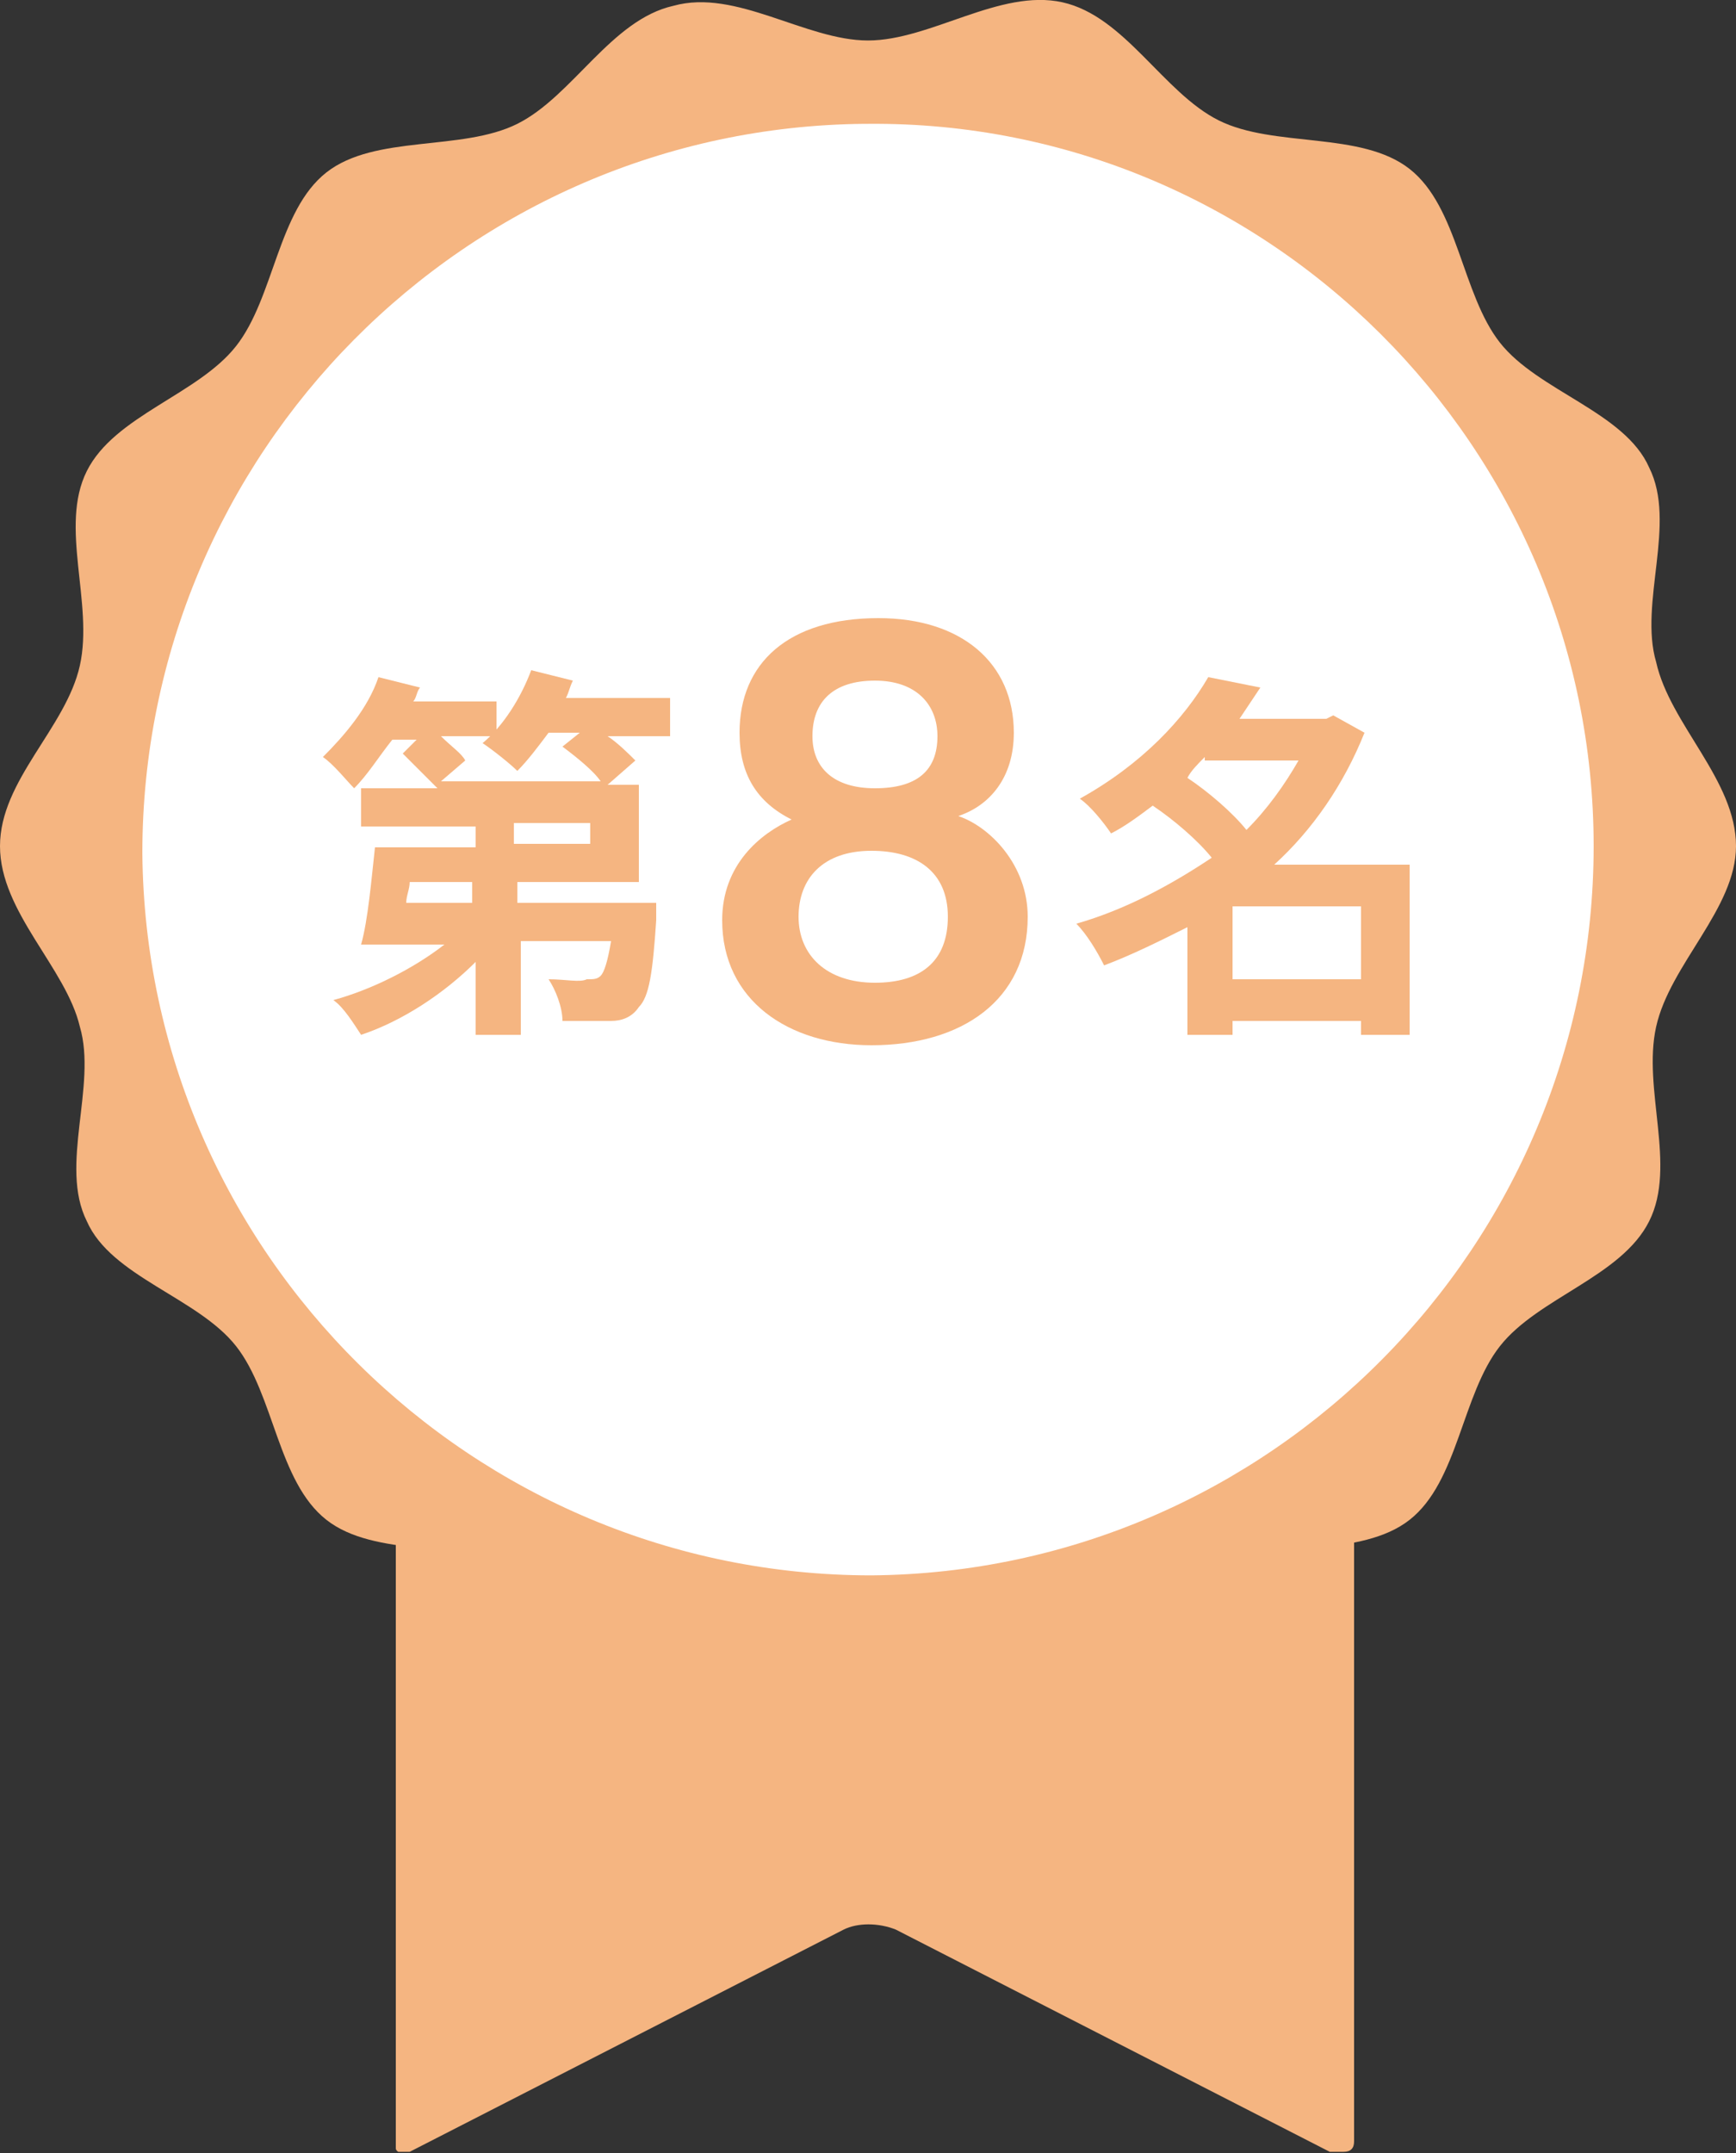
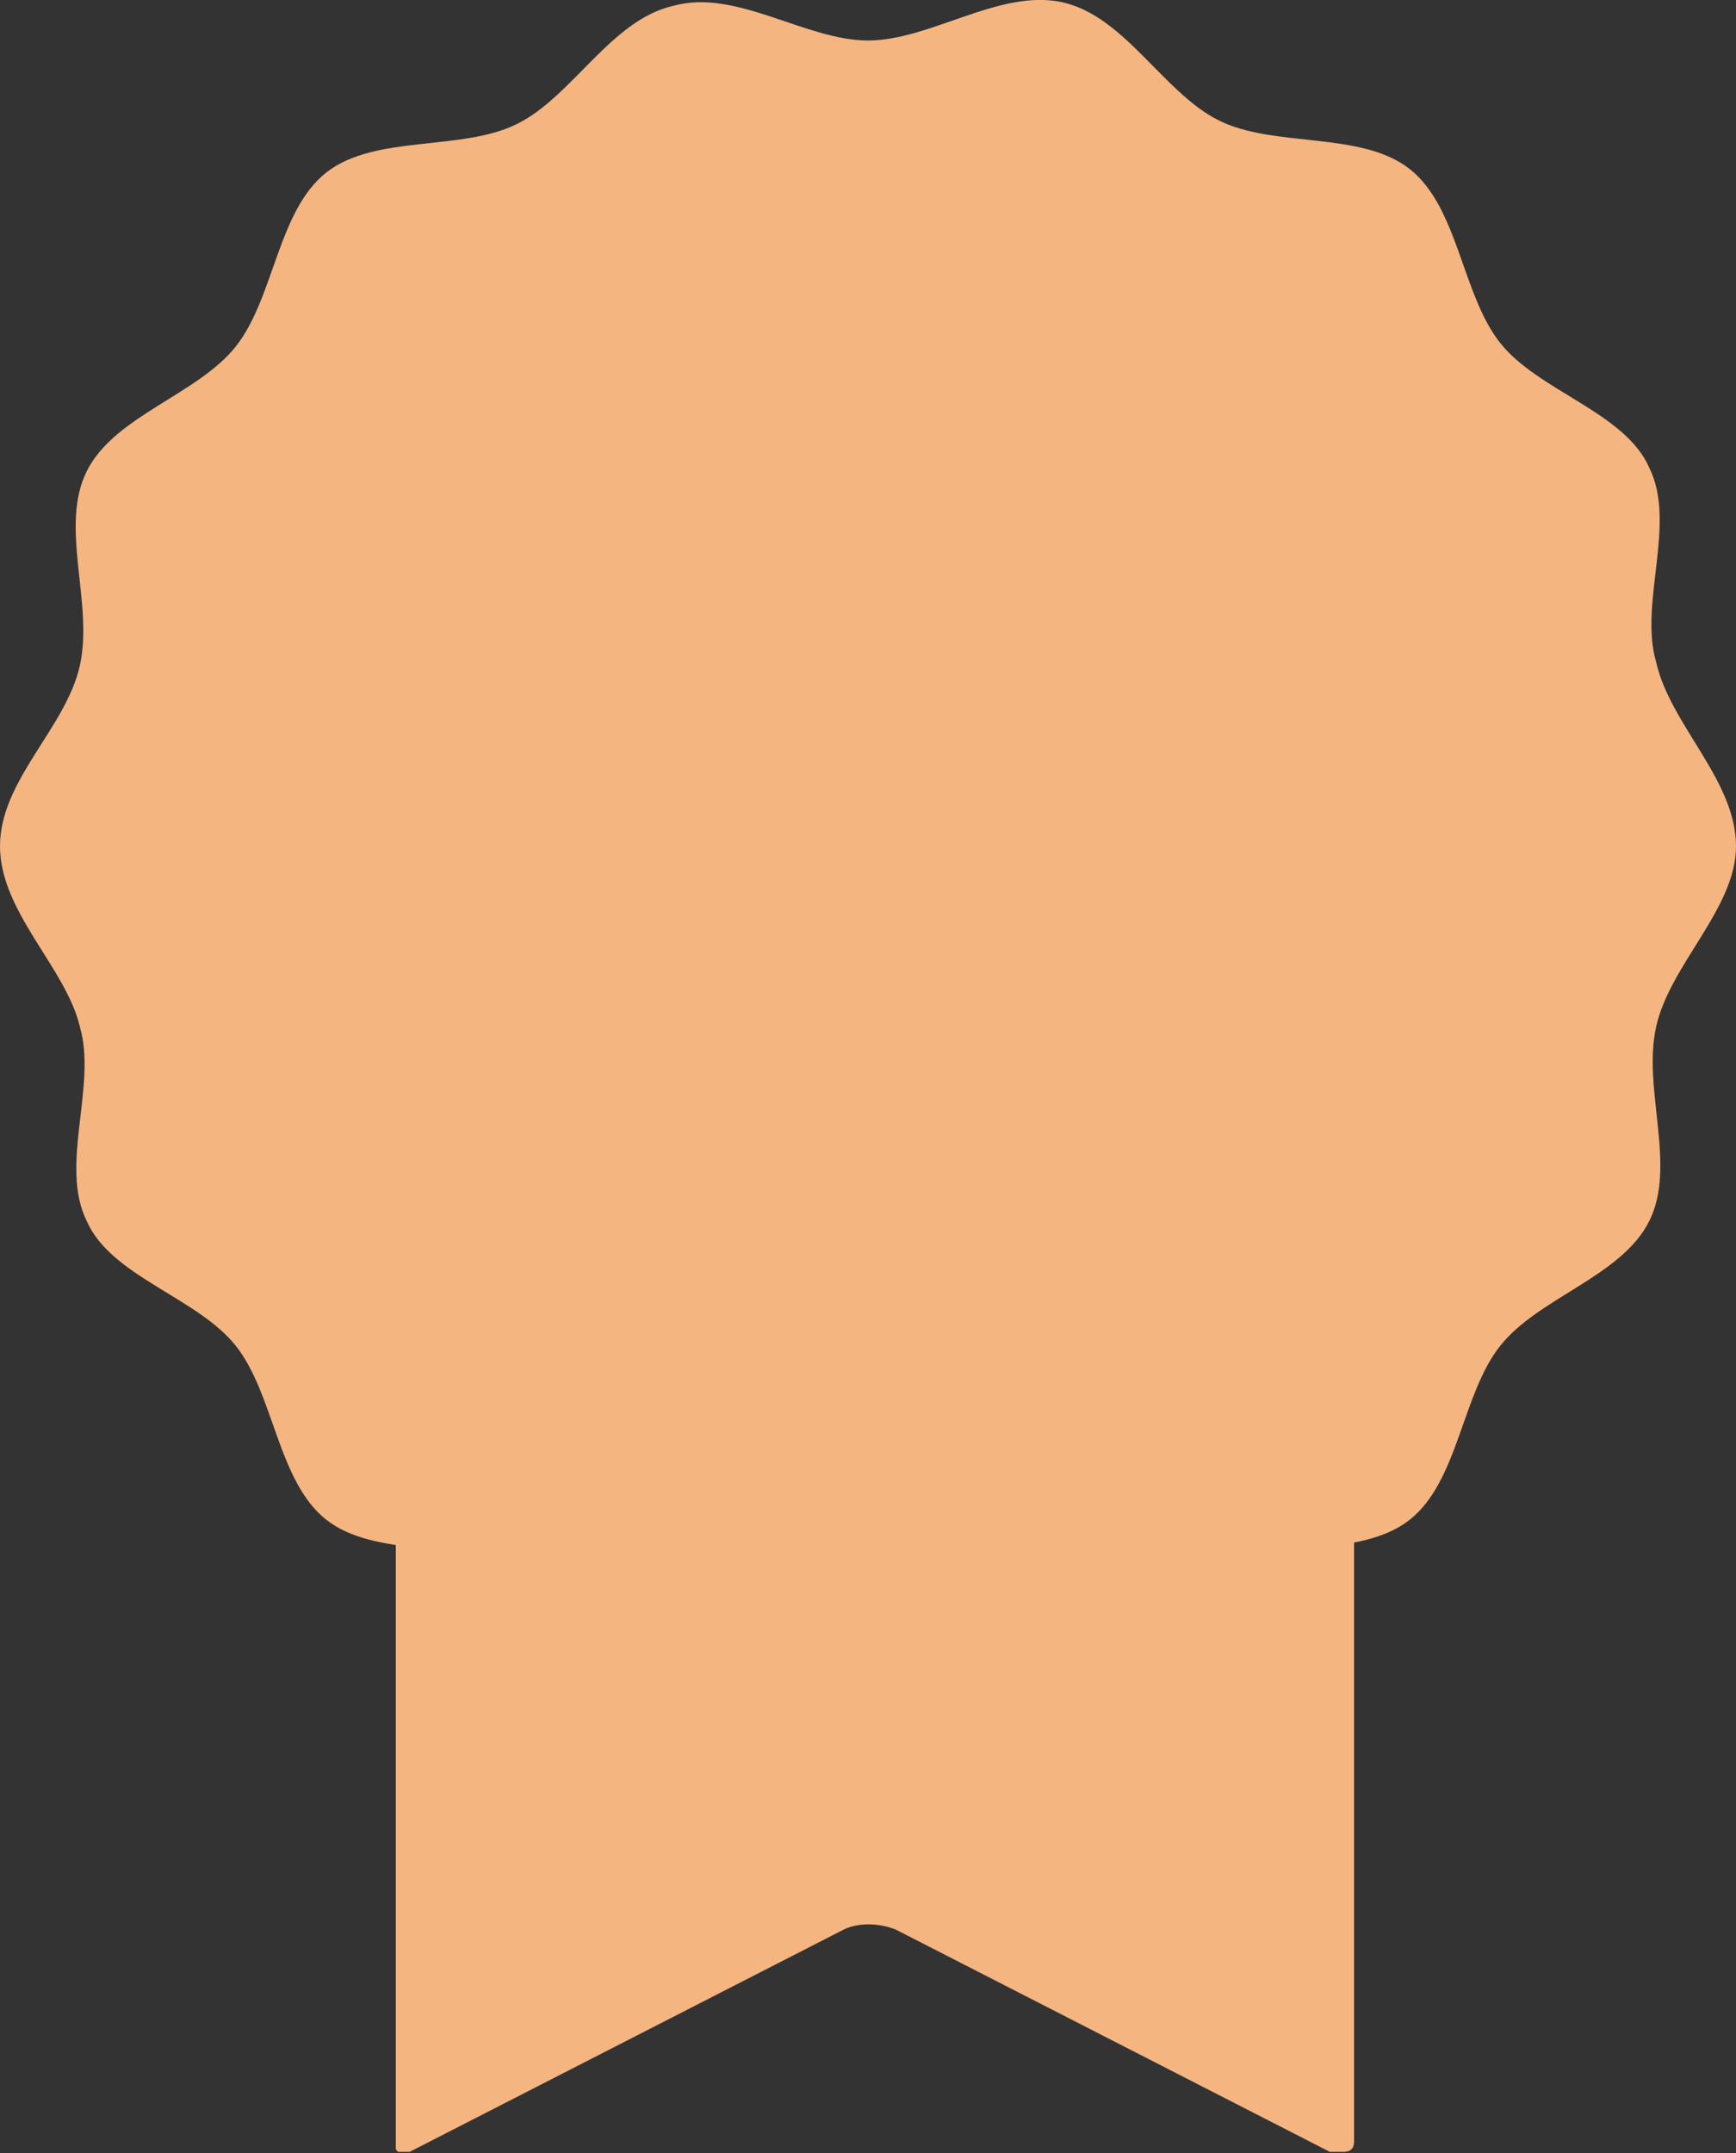
<svg xmlns="http://www.w3.org/2000/svg" xmlns:xlink="http://www.w3.org/1999/xlink" version="1.1" id="圖層_1" x="0px" y="0px" viewBox="0 0 50 62" style="enable-background:new 0 0 50 62;" xml:space="preserve">
  <rect x="0" y="0" width="50" height="62" fill="#333333" stroke="none" />
  <style type="text/css">
	.st0{clip-path:url(#SVGID_00000150789699540651178790000003998536725072841626_);}
	.st1{fill:#F5B581;}
	.st2{fill:#FFFFFF;}
</style>
  <g id="グループ_31519" transform="translate(22 7.666)">
    <g>
      <defs>
        <rect id="SVGID_1_" x="-22" y="-7.7" width="50" height="62" />
      </defs>
      <clipPath id="SVGID_00000000924656253975873410000014793440611839931582_">
        <use xlink:href="#SVGID_1_" style="overflow:visible;" />
      </clipPath>
      <g id="グループ_31518" style="clip-path:url(#SVGID_00000000924656253975873410000014793440611839931582_);">
        <path id="パス_8852" class="st1" d="M16.3,54.3L3.8,47.9c-0.5-0.2-1.1-0.2-1.5,0l-12.5,6.4c-0.2,0.1-0.4,0-0.4-0.1     c0,0,0-0.1,0-0.2V21.3h27.6V54c0,0.2-0.1,0.3-0.3,0.3C16.4,54.3,16.4,54.3,16.3,54.3" />
        <path id="パス_8853" class="st1" d="M28,16.7c0,1.8-1.9,3.4-2.3,5.2c-0.4,1.8,0.6,4-0.2,5.6c-0.8,1.6-3.2,2.2-4.3,3.6     s-1.2,3.9-2.6,5s-3.9,0.6-5.5,1.4c-1.6,0.8-2.7,3-4.5,3.4c-1.7,0.4-3.7-1.1-5.6-1.1s-3.8,1.5-5.6,1.1c-1.8-0.4-2.9-2.6-4.5-3.4     c-1.6-0.8-4.1-0.3-5.5-1.4s-1.5-3.6-2.6-5c-1.1-1.4-3.6-2-4.3-3.6c-0.8-1.6,0.3-3.9-0.2-5.6c-0.4-1.7-2.3-3.3-2.3-5.2     s1.9-3.4,2.3-5.2c0.4-1.8-0.6-4,0.2-5.6c0.8-1.6,3.2-2.2,4.3-3.6s1.2-3.9,2.6-5s3.9-0.6,5.5-1.4c1.6-0.8,2.7-3,4.5-3.4     C-0.8-8,1.2-6.5,3-6.5S6.8-8,8.6-7.6c1.8,0.4,2.9,2.6,4.5,3.4c1.6,0.8,4.1,0.3,5.5,1.4s1.5,3.6,2.6,5s3.6,2,4.3,3.6     c0.8,1.6-0.3,3.9,0.2,5.6C26.1,13.2,28,14.8,28,16.7" />
-         <path id="パス_8854" class="st2" d="M23.9,16.7c0,11.5-9.3,20.9-20.8,21c-11.5,0-20.9-9.3-21-20.8c0-11.5,9.3-20.9,20.8-21     c0,0,0,0,0.1,0C14.5-4.2,23.9,5.2,23.9,16.7" />
      </g>
    </g>
  </g>
  <g>
    <path class="st1" d="M19.4,21.2h-1.9c0.3,0.2,0.6,0.5,0.8,0.7l-0.8,0.7h0.9v2.8h-3.5V26h4c0,0,0,0.3,0,0.5   c-0.1,1.5-0.2,2.2-0.5,2.5c-0.2,0.3-0.5,0.4-0.8,0.4c-0.3,0-0.8,0-1.4,0c0-0.4-0.2-0.9-0.4-1.2c0.5,0,0.9,0.1,1.1,0   c0.2,0,0.3,0,0.4-0.1c0.1-0.1,0.2-0.4,0.3-1h-2.6v2.7h-1.3v-2.1c-0.9,0.9-2.1,1.7-3.3,2.1c-0.2-0.3-0.5-0.8-0.8-1   c1.1-0.3,2.3-0.9,3.2-1.6h-2.4c0.2-0.7,0.3-1.9,0.4-2.8h2.9v-0.6h-3.3v-1.1h2.2c-0.3-0.3-0.7-0.7-1-1l0.4-0.4h-0.7   c-0.4,0.5-0.7,1-1.1,1.4c-0.2-0.2-0.6-0.7-0.9-0.9c0.6-0.6,1.3-1.4,1.6-2.3l1.2,0.3c-0.1,0.1-0.1,0.3-0.2,0.4h2.4v1h-1.6   c0.3,0.3,0.6,0.5,0.7,0.7l-0.7,0.6h4.6c-0.2-0.3-0.7-0.7-1.1-1l0.5-0.4h-0.9c-0.3,0.4-0.6,0.8-0.9,1.1c-0.2-0.2-0.7-0.6-1-0.8   c0.6-0.5,1.1-1.3,1.4-2.1l1.2,0.3c-0.1,0.2-0.1,0.3-0.2,0.5h3V21.2z M13.6,25.4h-1.8c0,0.2-0.1,0.4-0.1,0.6h1.9V25.4z M17,23.7   h-2.2v0.6H17V23.7z" />
-     <path class="st1" d="M20.8,26.5c0-1.6,1.1-2.5,2-2.9c-1-0.5-1.5-1.3-1.5-2.5c0-2,1.4-3.3,4-3.3c2.4,0,3.9,1.3,3.9,3.3   c0,1.3-0.7,2.1-1.6,2.4c0.9,0.3,2,1.4,2,2.9c0,2.4-1.9,3.7-4.5,3.7C22.7,30.1,20.8,28.8,20.8,26.5z M27.3,26.4   c0-1.3-0.9-1.9-2.2-1.9c-1.4,0-2.1,0.8-2.1,1.9c0,1.1,0.8,1.9,2.2,1.9C26.5,28.3,27.3,27.7,27.3,26.4z M23.4,21.2   c0,0.9,0.6,1.5,1.8,1.5c1.2,0,1.8-0.5,1.8-1.5c0-0.9-0.6-1.6-1.8-1.6C24,19.6,23.4,20.2,23.4,21.2z" />
-     <path class="st1" d="M40.6,29.8h-1.4v-0.4h-3.7v0.4h-1.3v-3.1c-0.8,0.4-1.6,0.8-2.4,1.1c-0.2-0.4-0.5-0.9-0.8-1.2   c1.4-0.4,2.7-1.1,3.9-1.9c-0.4-0.5-1.1-1.1-1.7-1.5c-0.4,0.3-0.8,0.6-1.2,0.8c-0.2-0.3-0.6-0.8-0.9-1c1.8-1,3-2.3,3.7-3.5l1.5,0.3   c-0.2,0.3-0.4,0.6-0.6,0.9h2.5l0.2-0.1l0.9,0.5c-0.6,1.5-1.5,2.8-2.6,3.8h3.9V29.8z M34.7,21.8c-0.2,0.2-0.4,0.4-0.5,0.6   c0.6,0.4,1.3,1,1.7,1.5c0.6-0.6,1.1-1.3,1.5-2H34.7z M39.2,28.2v-2.1h-3.7v2.1H39.2z" />
  </g>
</svg>